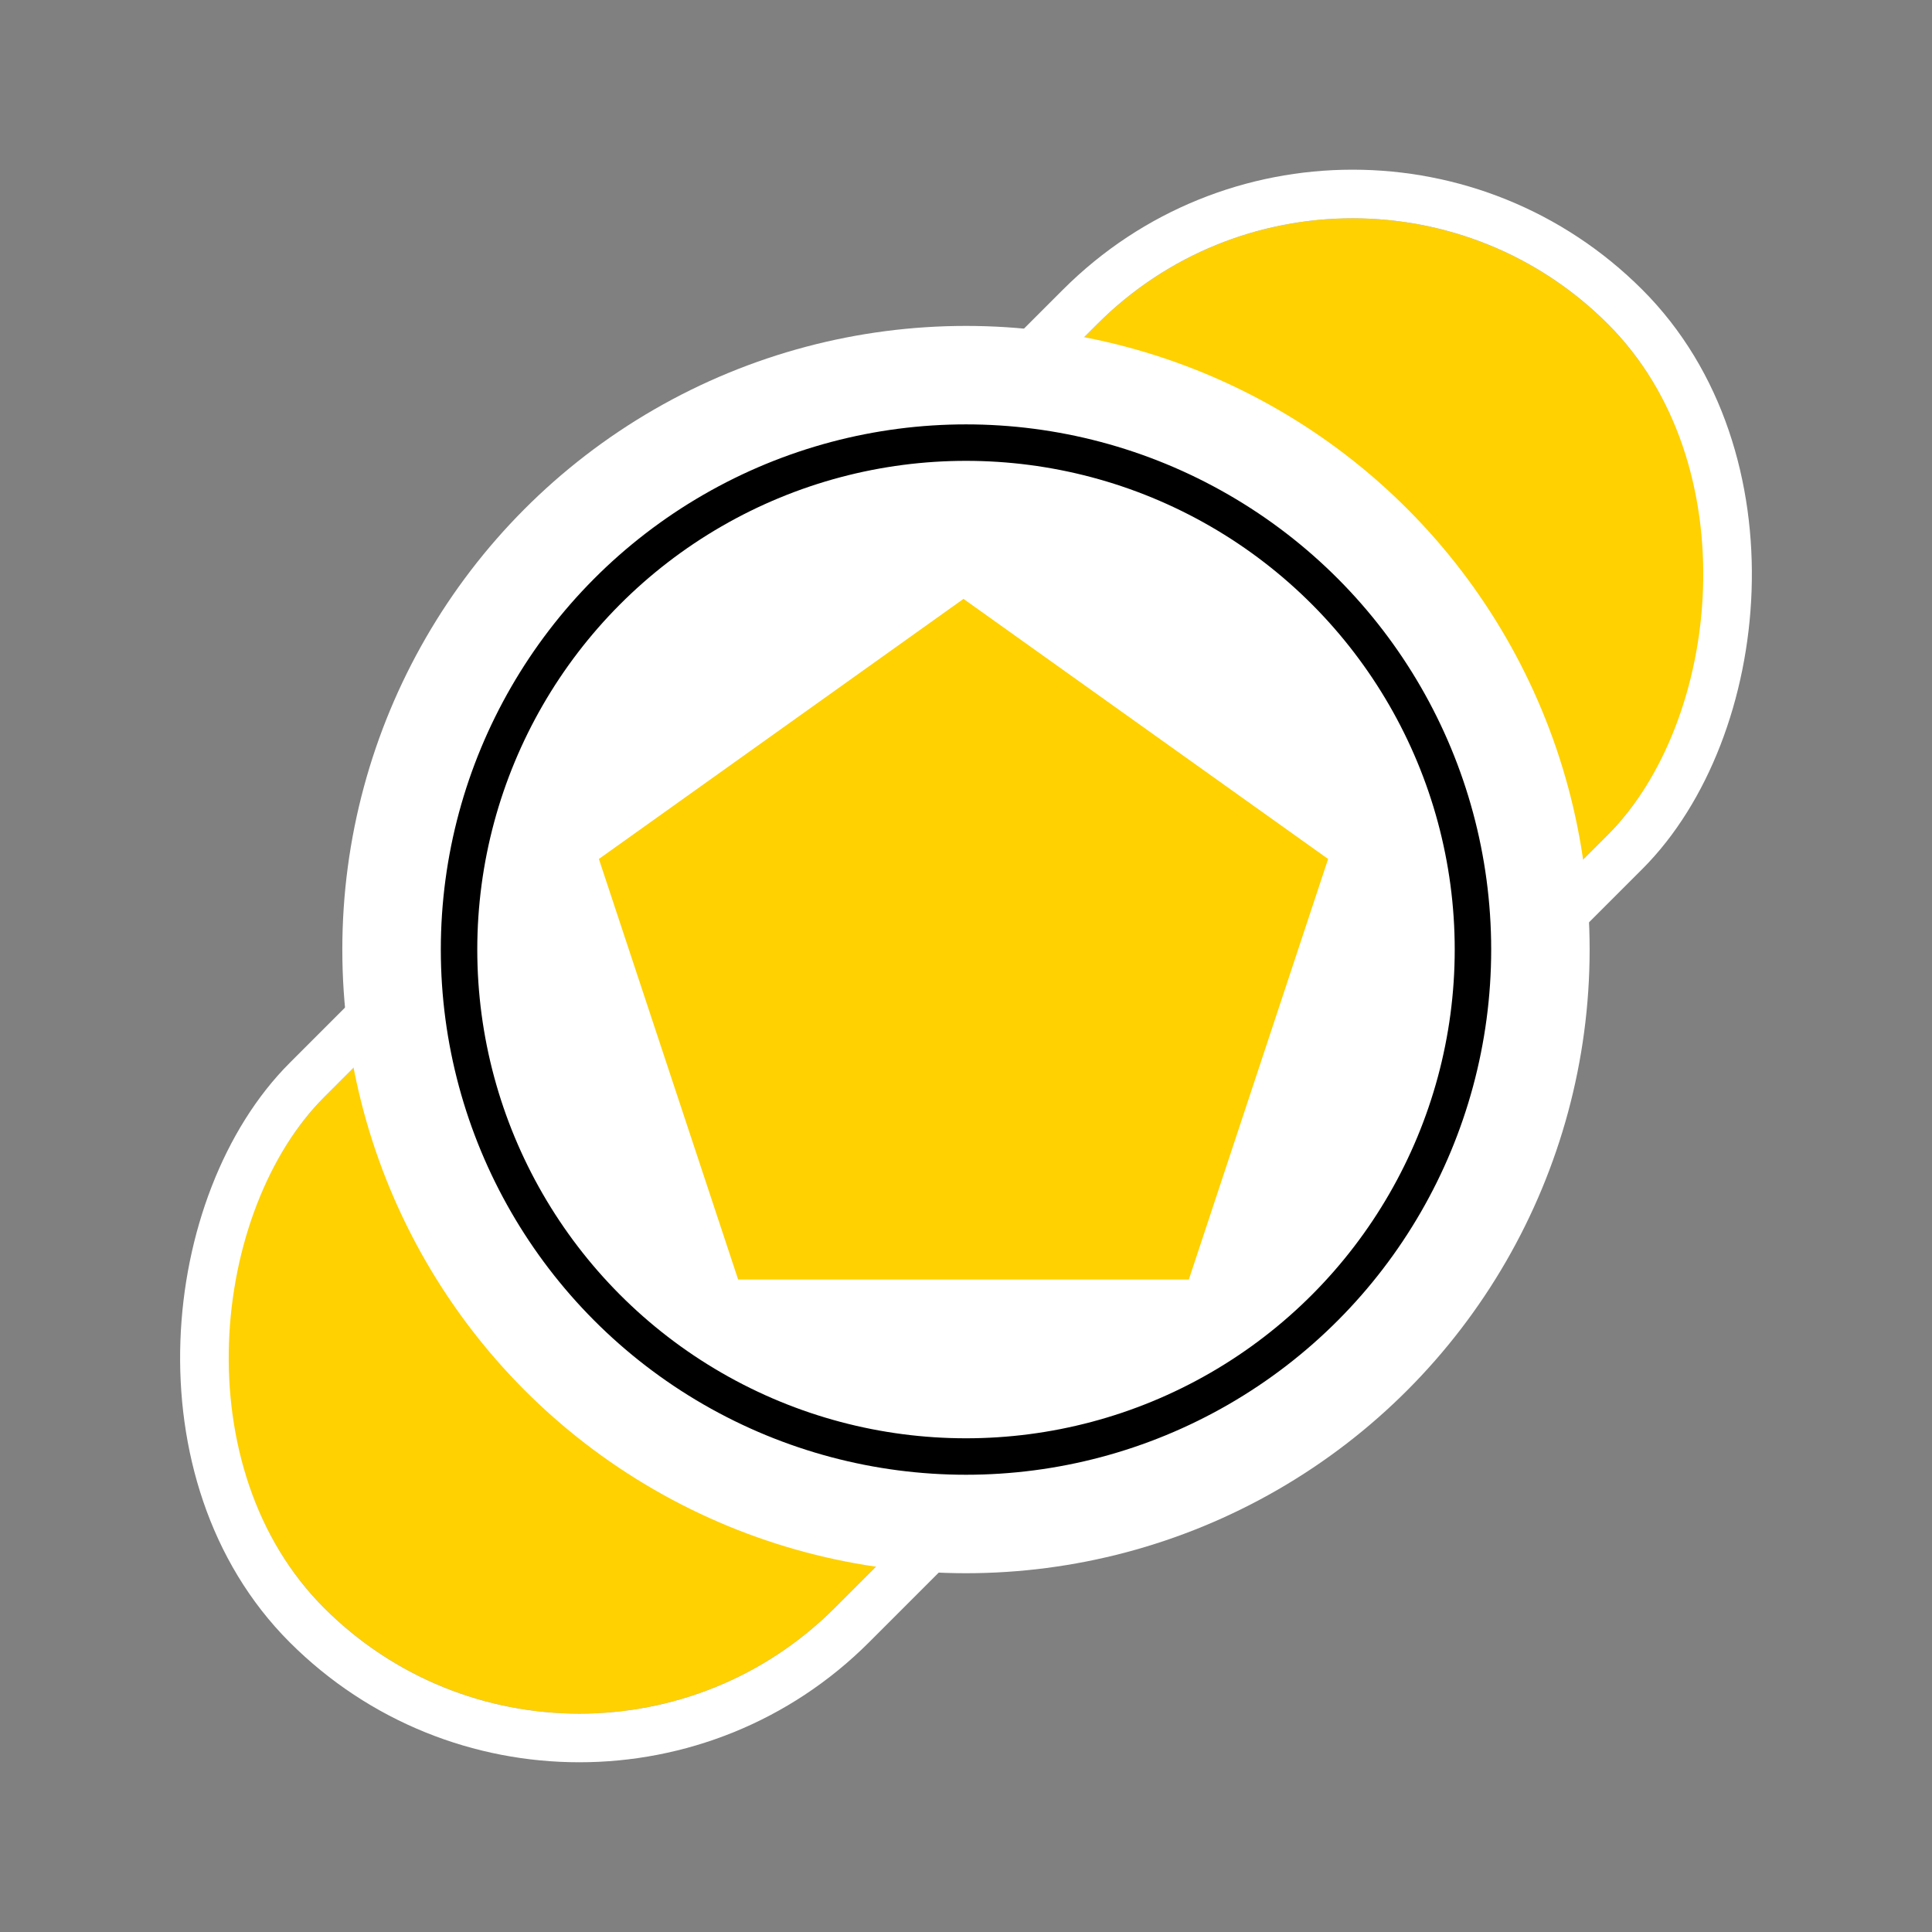
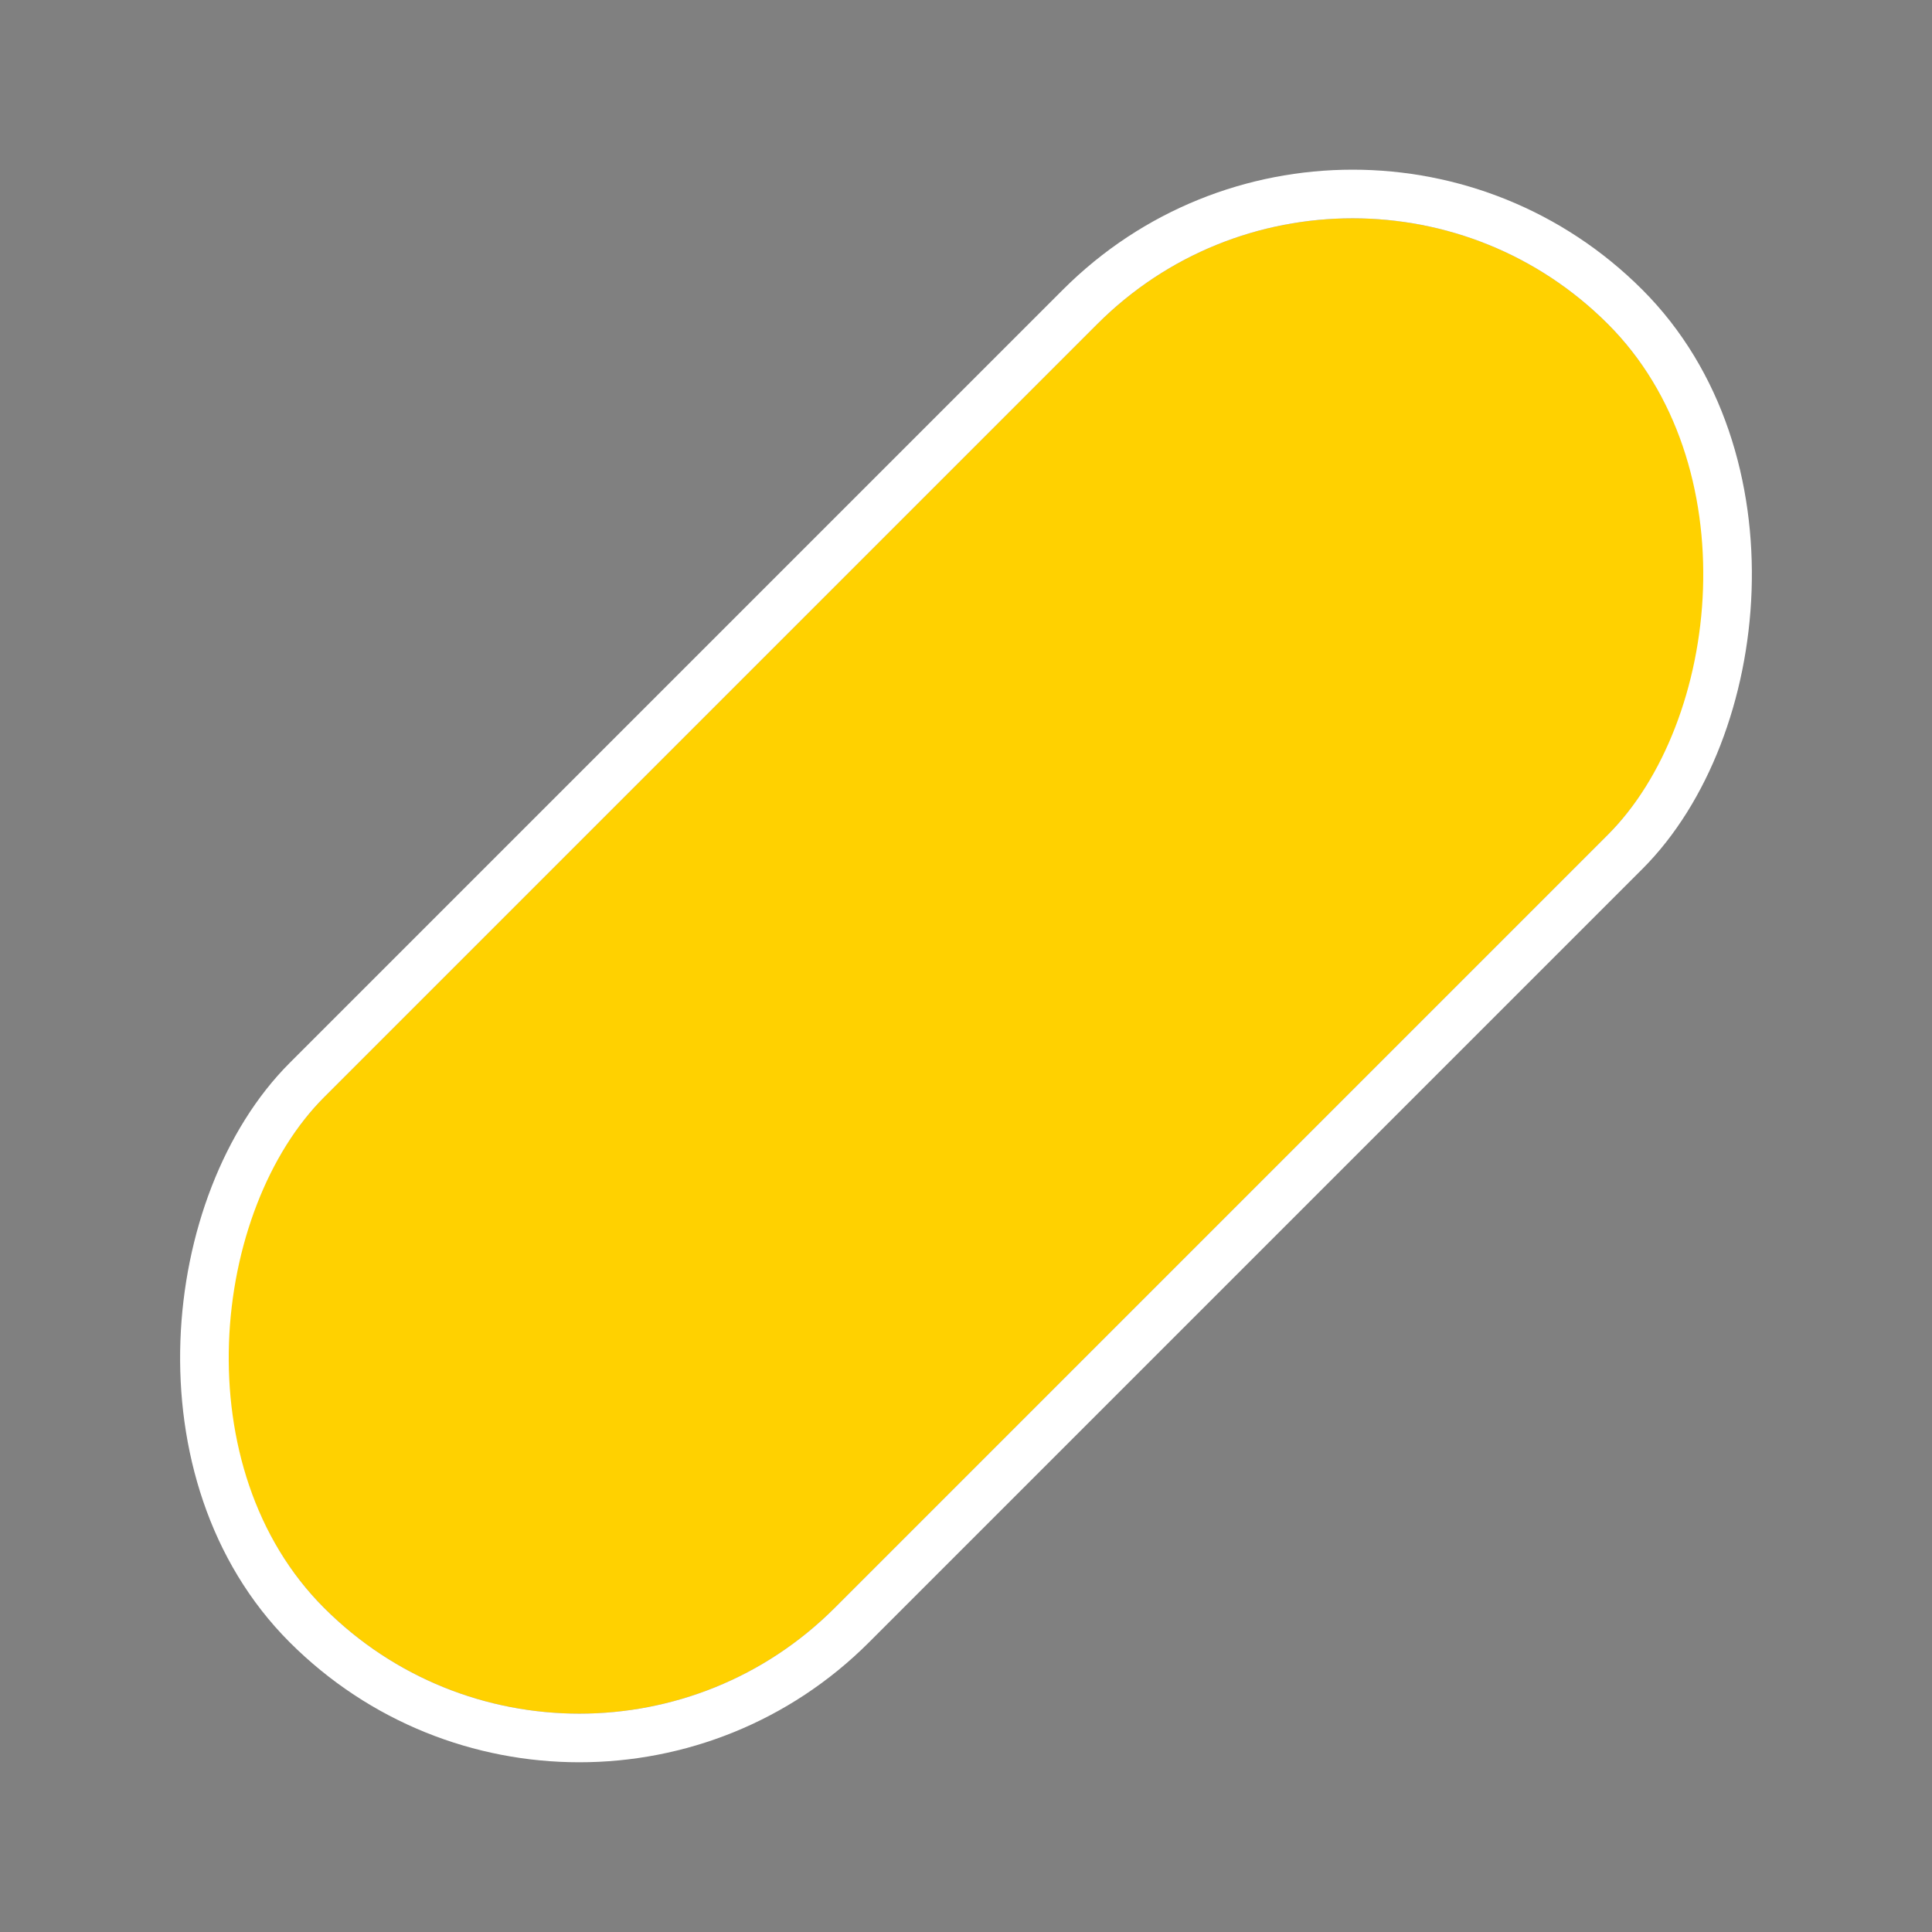
<svg xmlns="http://www.w3.org/2000/svg" width="79.482" height="79.482" viewBox="0 0 79.482 79.482">
  <rect x="0" y="0" width="79.482" height="79.482" fill="#808080" stroke="none" />
  <g transform="translate(-680.158 -413.172)">
    <g transform="translate(735.804 416) rotate(45)" fill="#ffd100" stroke="#fff" stroke-width="2">
      <rect width="29.708" height="74.695" rx="14.854" stroke="none" />
      <rect x="-1" y="-1" width="31.708" height="76.695" rx="15.854" fill="none" />
    </g>
-     <circle cx="25.657" cy="25.657" r="25.657" transform="translate(694.241 426.58)" fill="#fff" />
-     <path d="M15,0,30,10.7,24.271,28H5.729L0,10.7Z" transform="translate(704.796 437.81)" fill="#ffd100" />
    <g transform="translate(698.293 430.631)" fill="none" stroke="#000" stroke-width="1.5">
-       <circle cx="21.606" cy="21.606" r="21.606" stroke="none" />
-       <circle cx="21.606" cy="21.606" r="20.856" fill="none" />
-     </g>
+       </g>
  </g>
</svg>